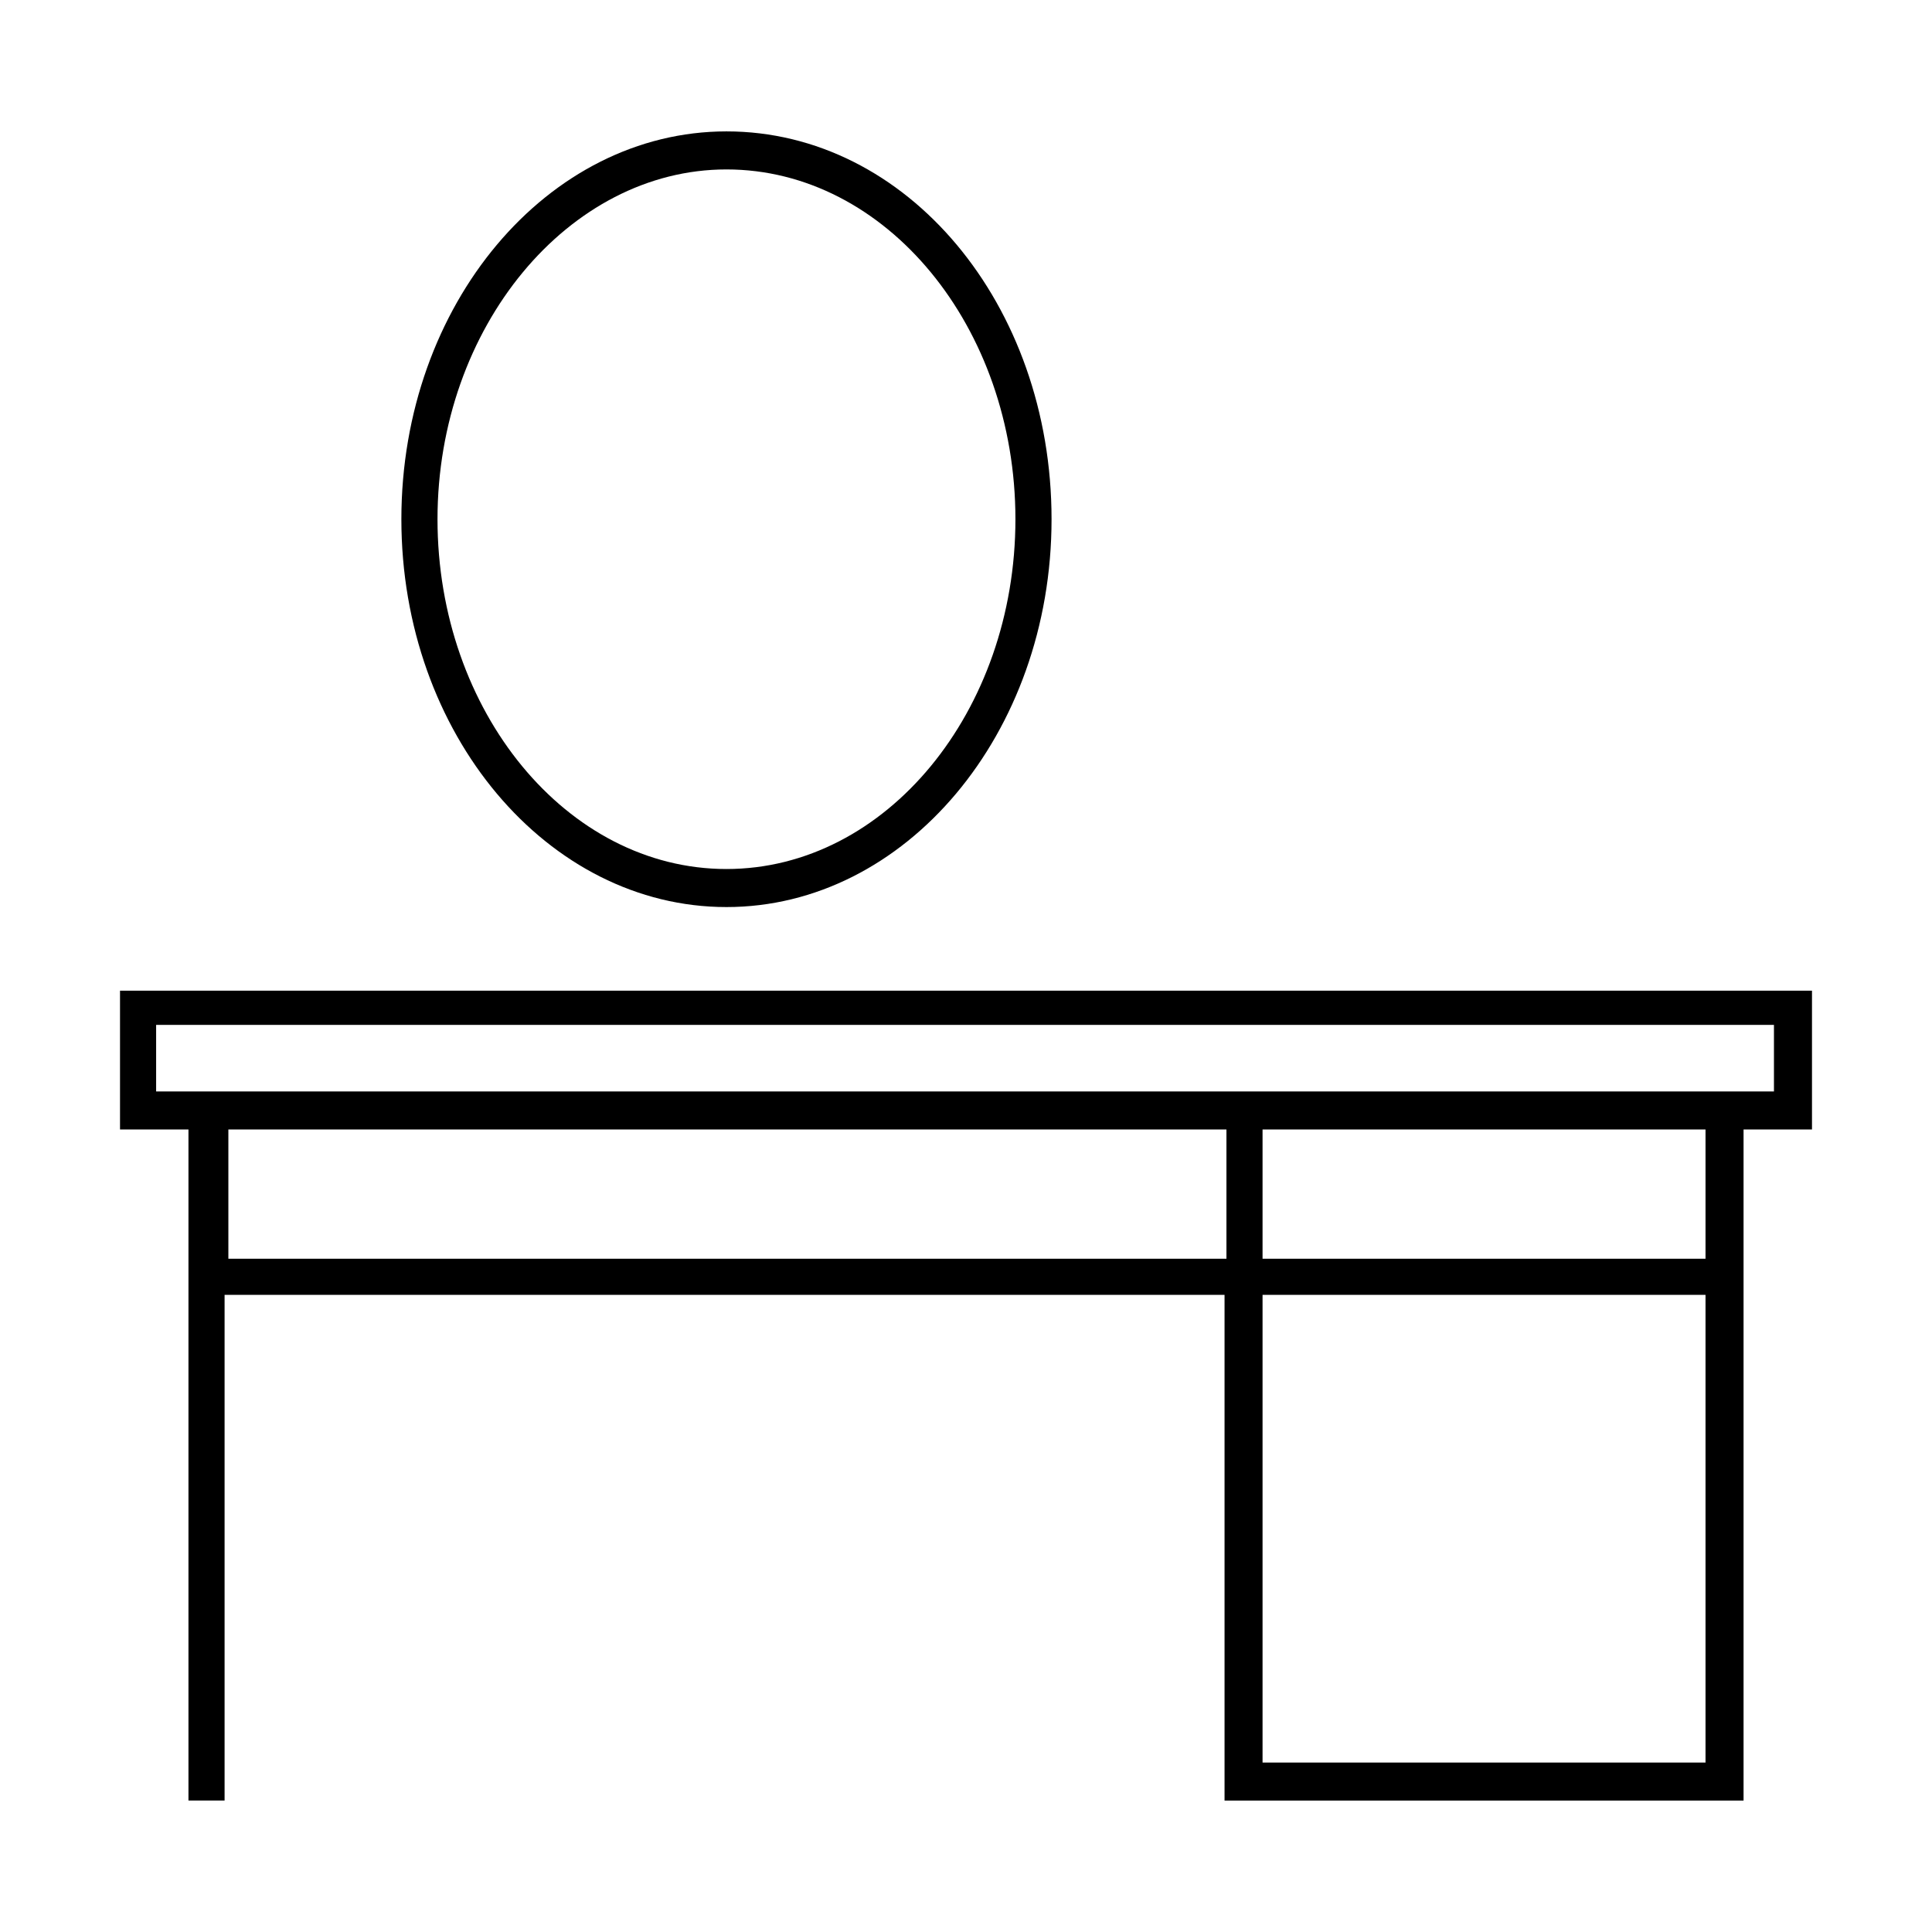
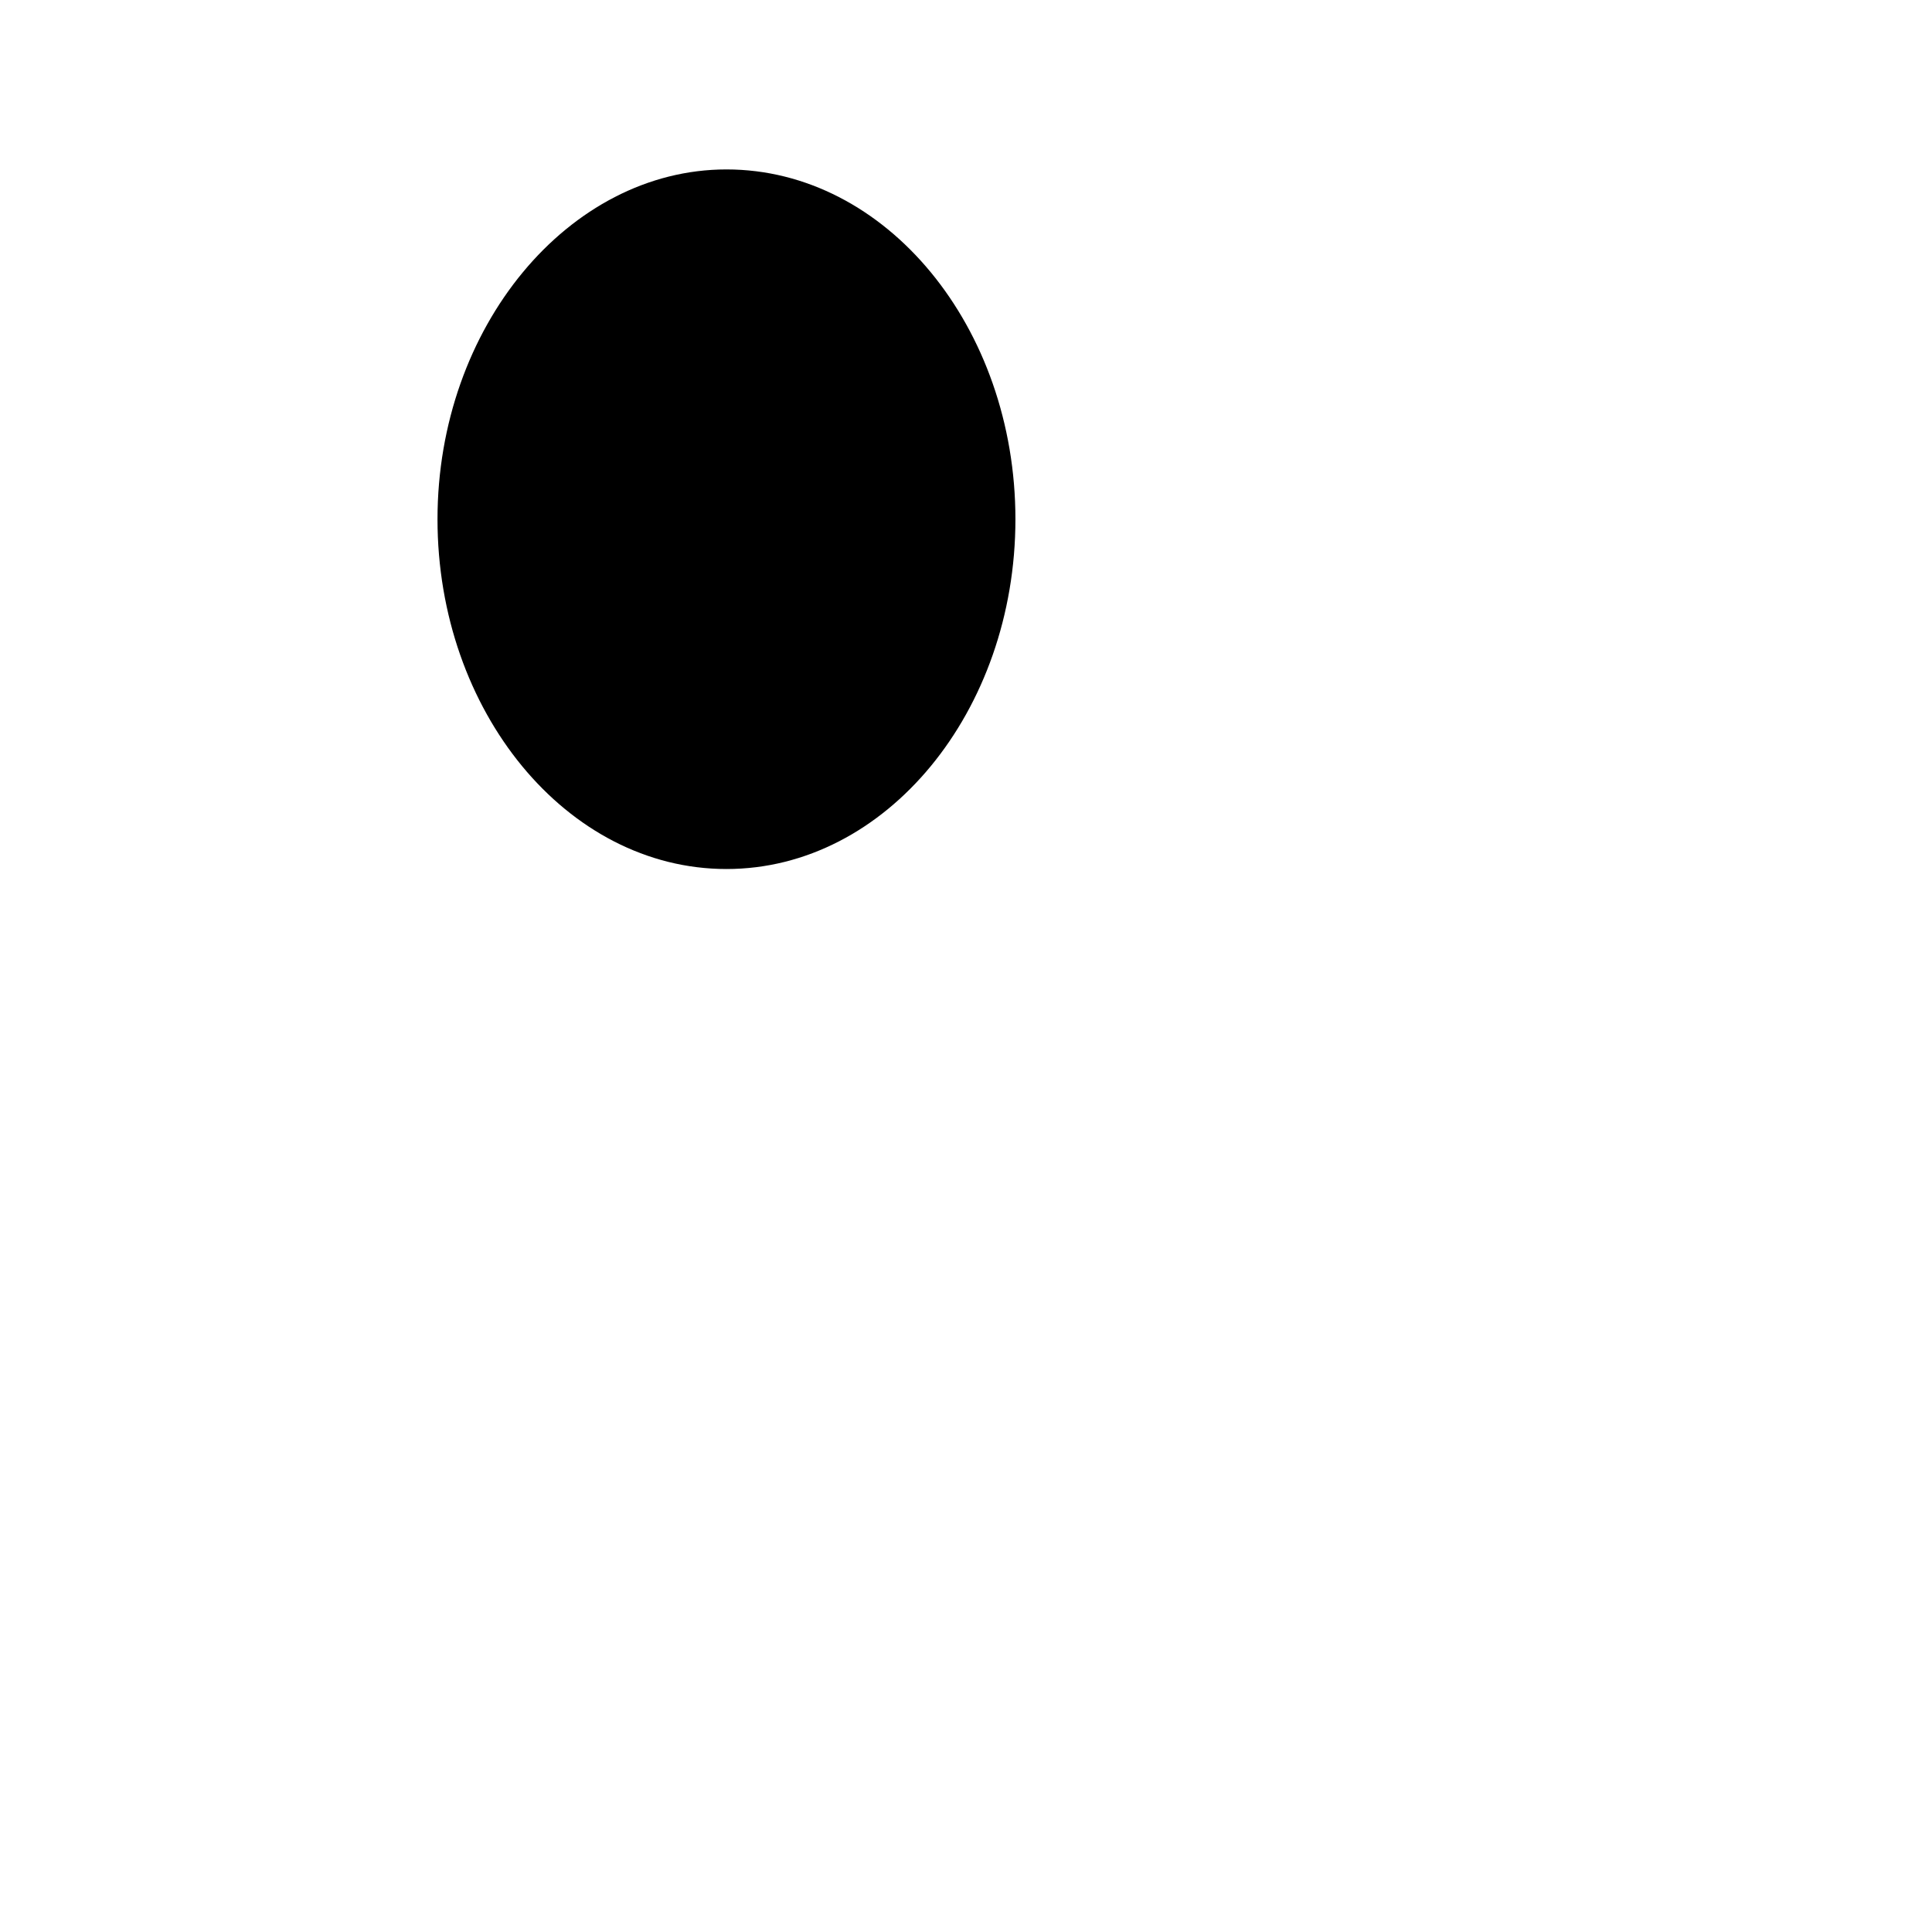
<svg xmlns="http://www.w3.org/2000/svg" fill="#000000" width="800px" height="800px" version="1.1" viewBox="144 144 512 512">
  <g>
-     <path d="m469.02 621.17h137.04v-177.85h18.137v-36.777h-448.39v36.777h18.137v177.84h9.574v-134.01h265v134.02zm126.96-10.078h-117.39v-123.94h117.39zm0-133.51h-117.39v-34.258h117.39zm-401.03-44.336h-9.574v-17.633h428.74v17.633zm9.57 44.336v-34.258h264.5v34.258z" />
-     <path d="m336.52 384.38c47.359 0 86.152-45.848 86.152-102.78 0-56.93-38.293-102.78-86.152-102.78-47.359 0-86.152 45.848-86.152 102.78 0 56.934 38.793 102.78 86.152 102.78zm0-195.48c42.32 0 76.578 41.816 76.578 92.699 0 50.883-34.258 92.699-76.578 92.699-42.32 0-76.578-41.816-76.578-92.699 0-50.883 34.762-92.699 76.578-92.699z" />
+     <path d="m336.52 384.38zm0-195.48c42.32 0 76.578 41.816 76.578 92.699 0 50.883-34.258 92.699-76.578 92.699-42.32 0-76.578-41.816-76.578-92.699 0-50.883 34.762-92.699 76.578-92.699z" />
  </g>
</svg>